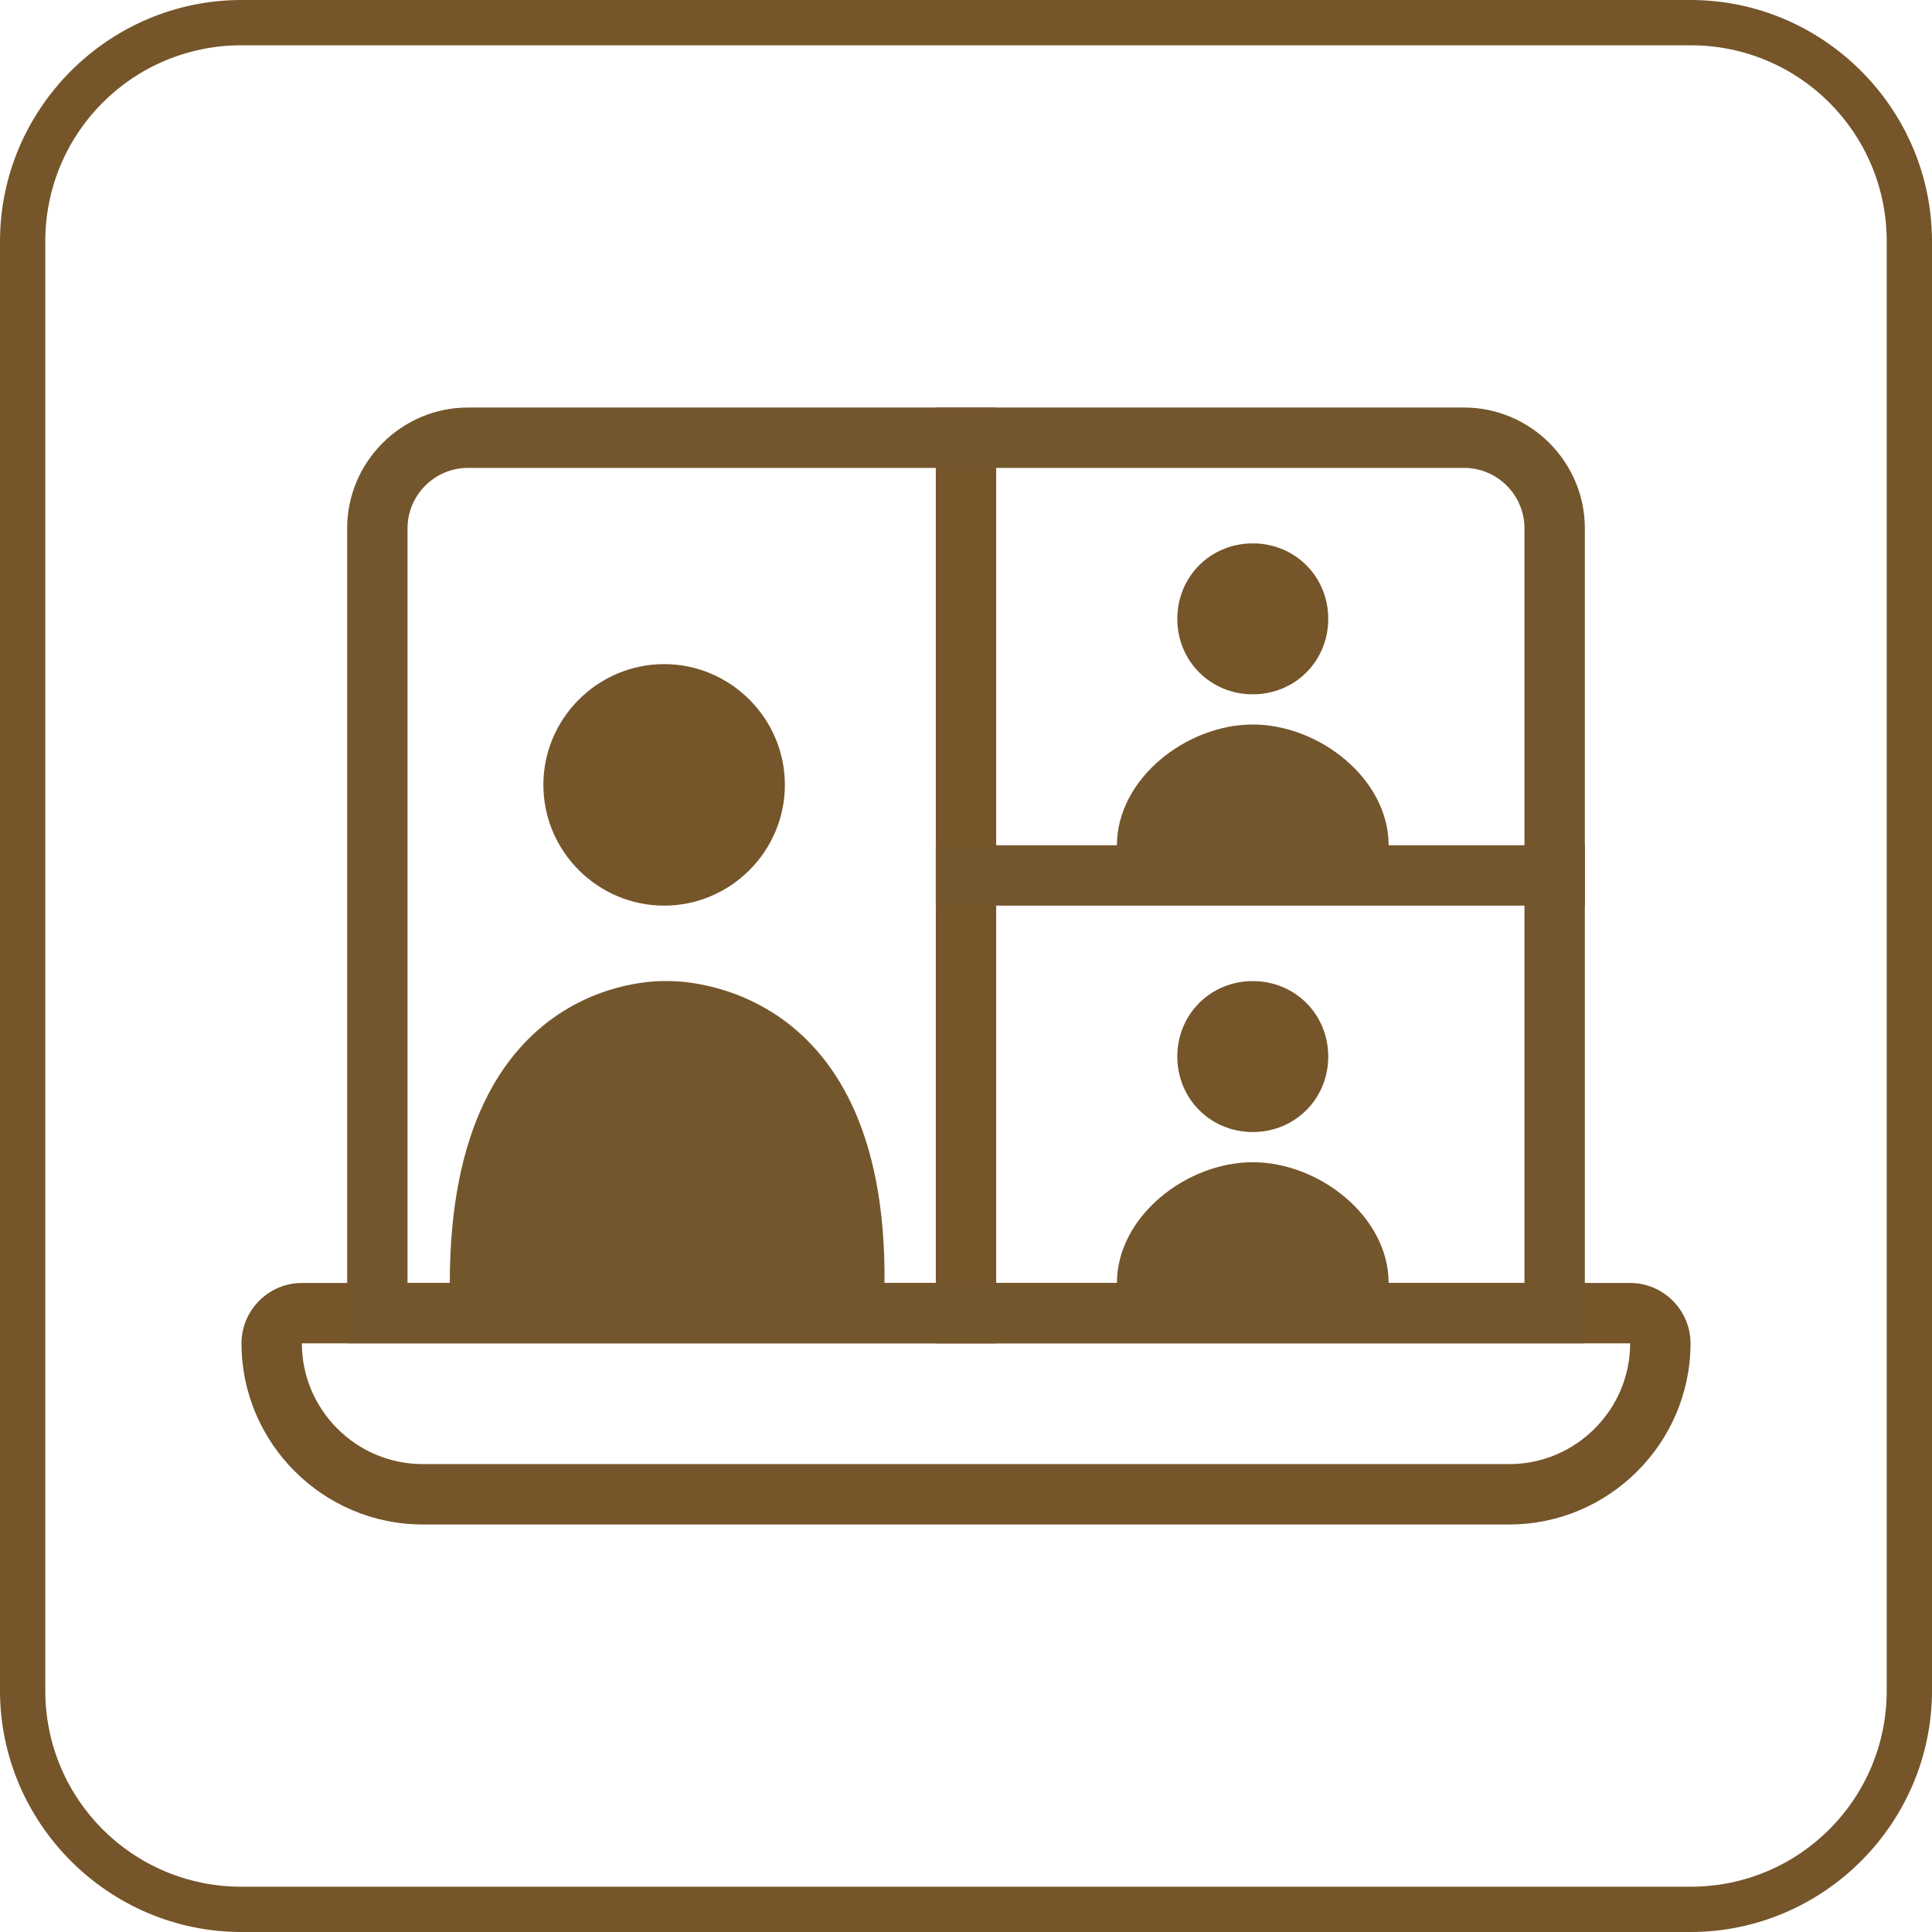
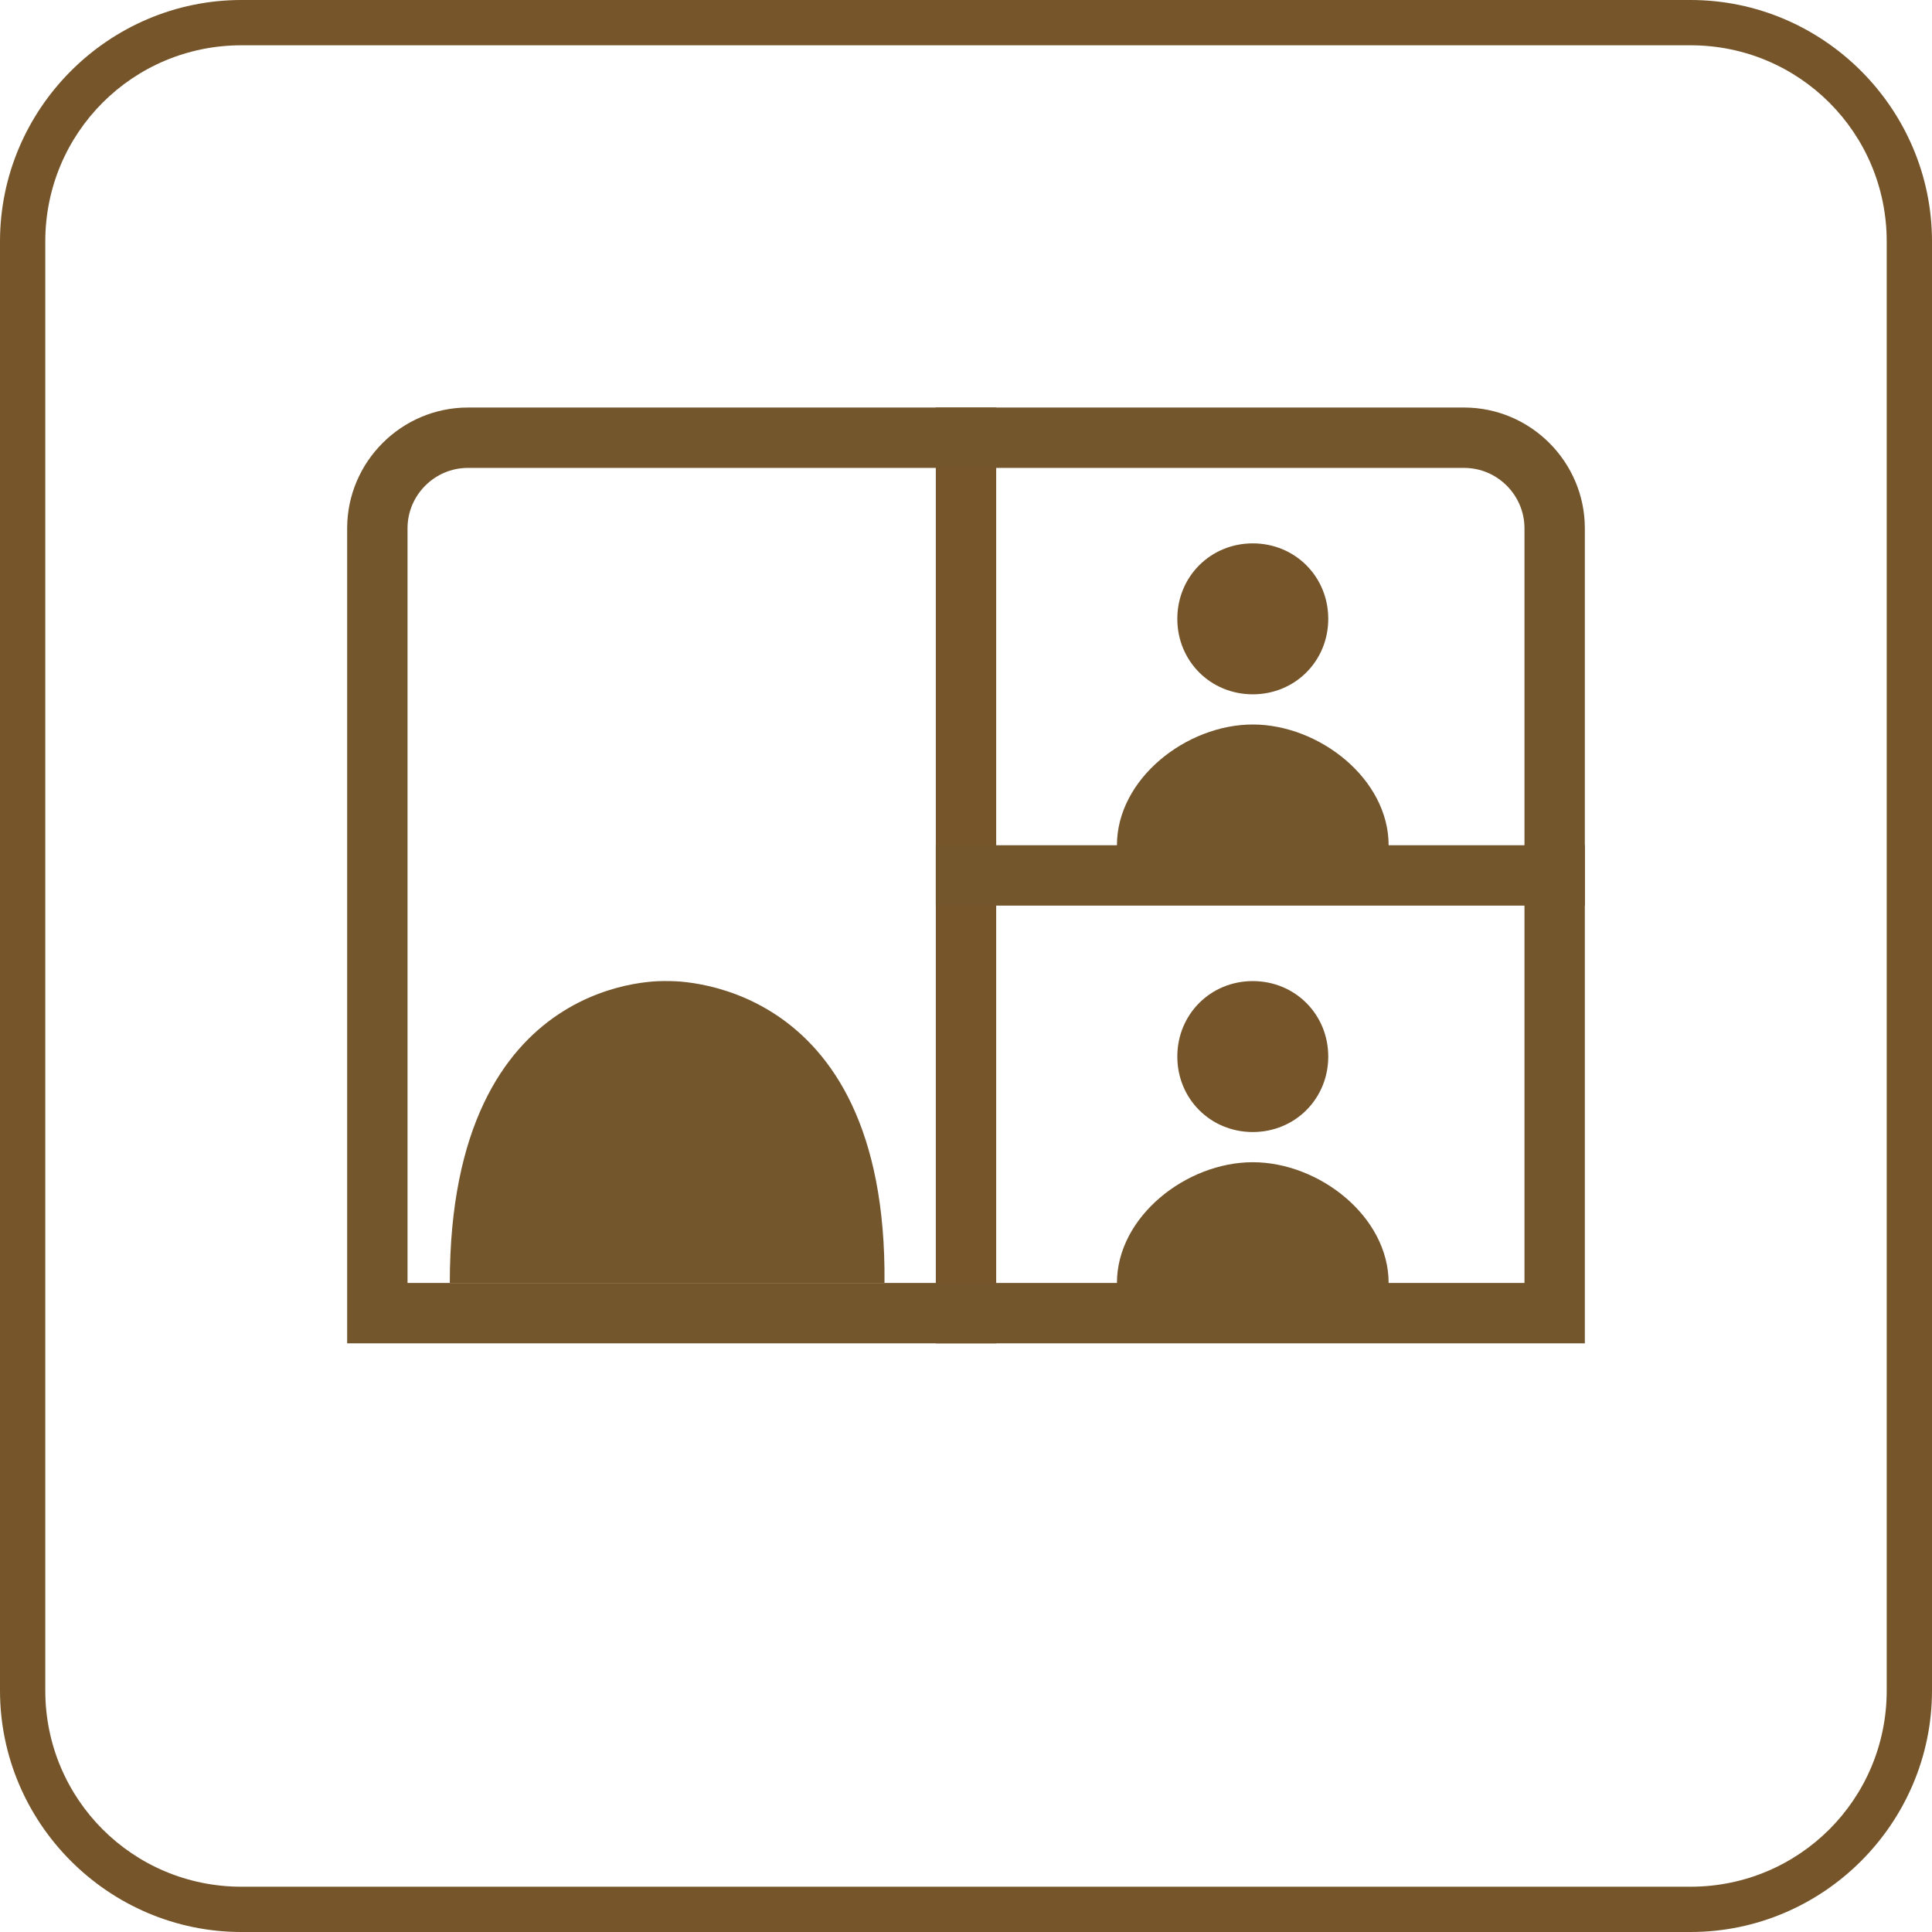
<svg xmlns="http://www.w3.org/2000/svg" width="128" height="128" viewBox="0 0 128 128" fill="none">
  <g clip-path="url(#clip0_552_474)">
    <path d="M112 128H16C7.2 128 0 120.8 0 112V16C0 7.2 7.2 0 16 0H112C120.8 0 128 7.2 128 16V112C128 120.8 120.8 128 112 128ZM16 3C8.8 3 3 8.8 3 16V112C3 119.2 8.8 125 16 125H112C119.2 125 125 119.2 125 112V16C125 8.8 119.2 3 112 3H16Z" fill="#755529" />
-     <path fill-rule="evenodd" clip-rule="evenodd" d="M108 89H20C20 93.4 23.6 97 28 97H100C104.4 97 108 93.4 108 89ZM20 85C17.8 85 16 86.8 16 89C16 95.6 21.4 101 28 101H100C106.6 101 112 95.6 112 89C112 86.8 110.2 85 108 85H20Z" fill="#755529" />
    <path d="M62 27H66V89H62V27Z" fill="#755529" />
-     <path d="M52 52C52 56.4 48.4 60 44 60C39.6 60 36 56.4 36 52C36 47.6 39.6 44 44 44C48.4 44 52 47.6 52 52Z" fill="#755529" />
    <path d="M88 41C88 43.8 85.8 46 83 46C80.2 46 78 43.8 78 41C78 38.2 80.2 36 83 36C85.8 36 88 38.2 88 41Z" fill="#755529" />
    <path d="M88 70C88 72.8 85.8 75 83 75C80.2 75 78 72.8 78 70C78 67.2 80.2 65 83 65C85.8 65 88 67.2 88 70Z" fill="#755529" />
    <path d="M44.2 65C44.2 65 29.8 64.2 29.8 85H44.2H58.6C58.8 64.4 44.2 65 44.2 65Z" fill="#74562D" />
    <path d="M92 56C92 51.6 87.4 48 83 48C78.6 48 74 51.6 74 56H62V60H105V56H92Z" fill="#74562D" />
    <path d="M97 27H31C26.6 27 23 30.6 23 35V89H105V35C105 30.6 101.4 27 97 27ZM101 85H92C92 80.6 87.4 77 83 77C78.6 77 74 80.6 74 85H27V35C27 32.8 28.8 31 31 31H97C99.2 31 101 32.8 101 35V85Z" fill="#74562D" />
  </g>
  <defs>
    <clipPath id="clip0_552_474">
      <rect width="128" height="128" fill="white" />
    </clipPath>
  </defs>
</svg>